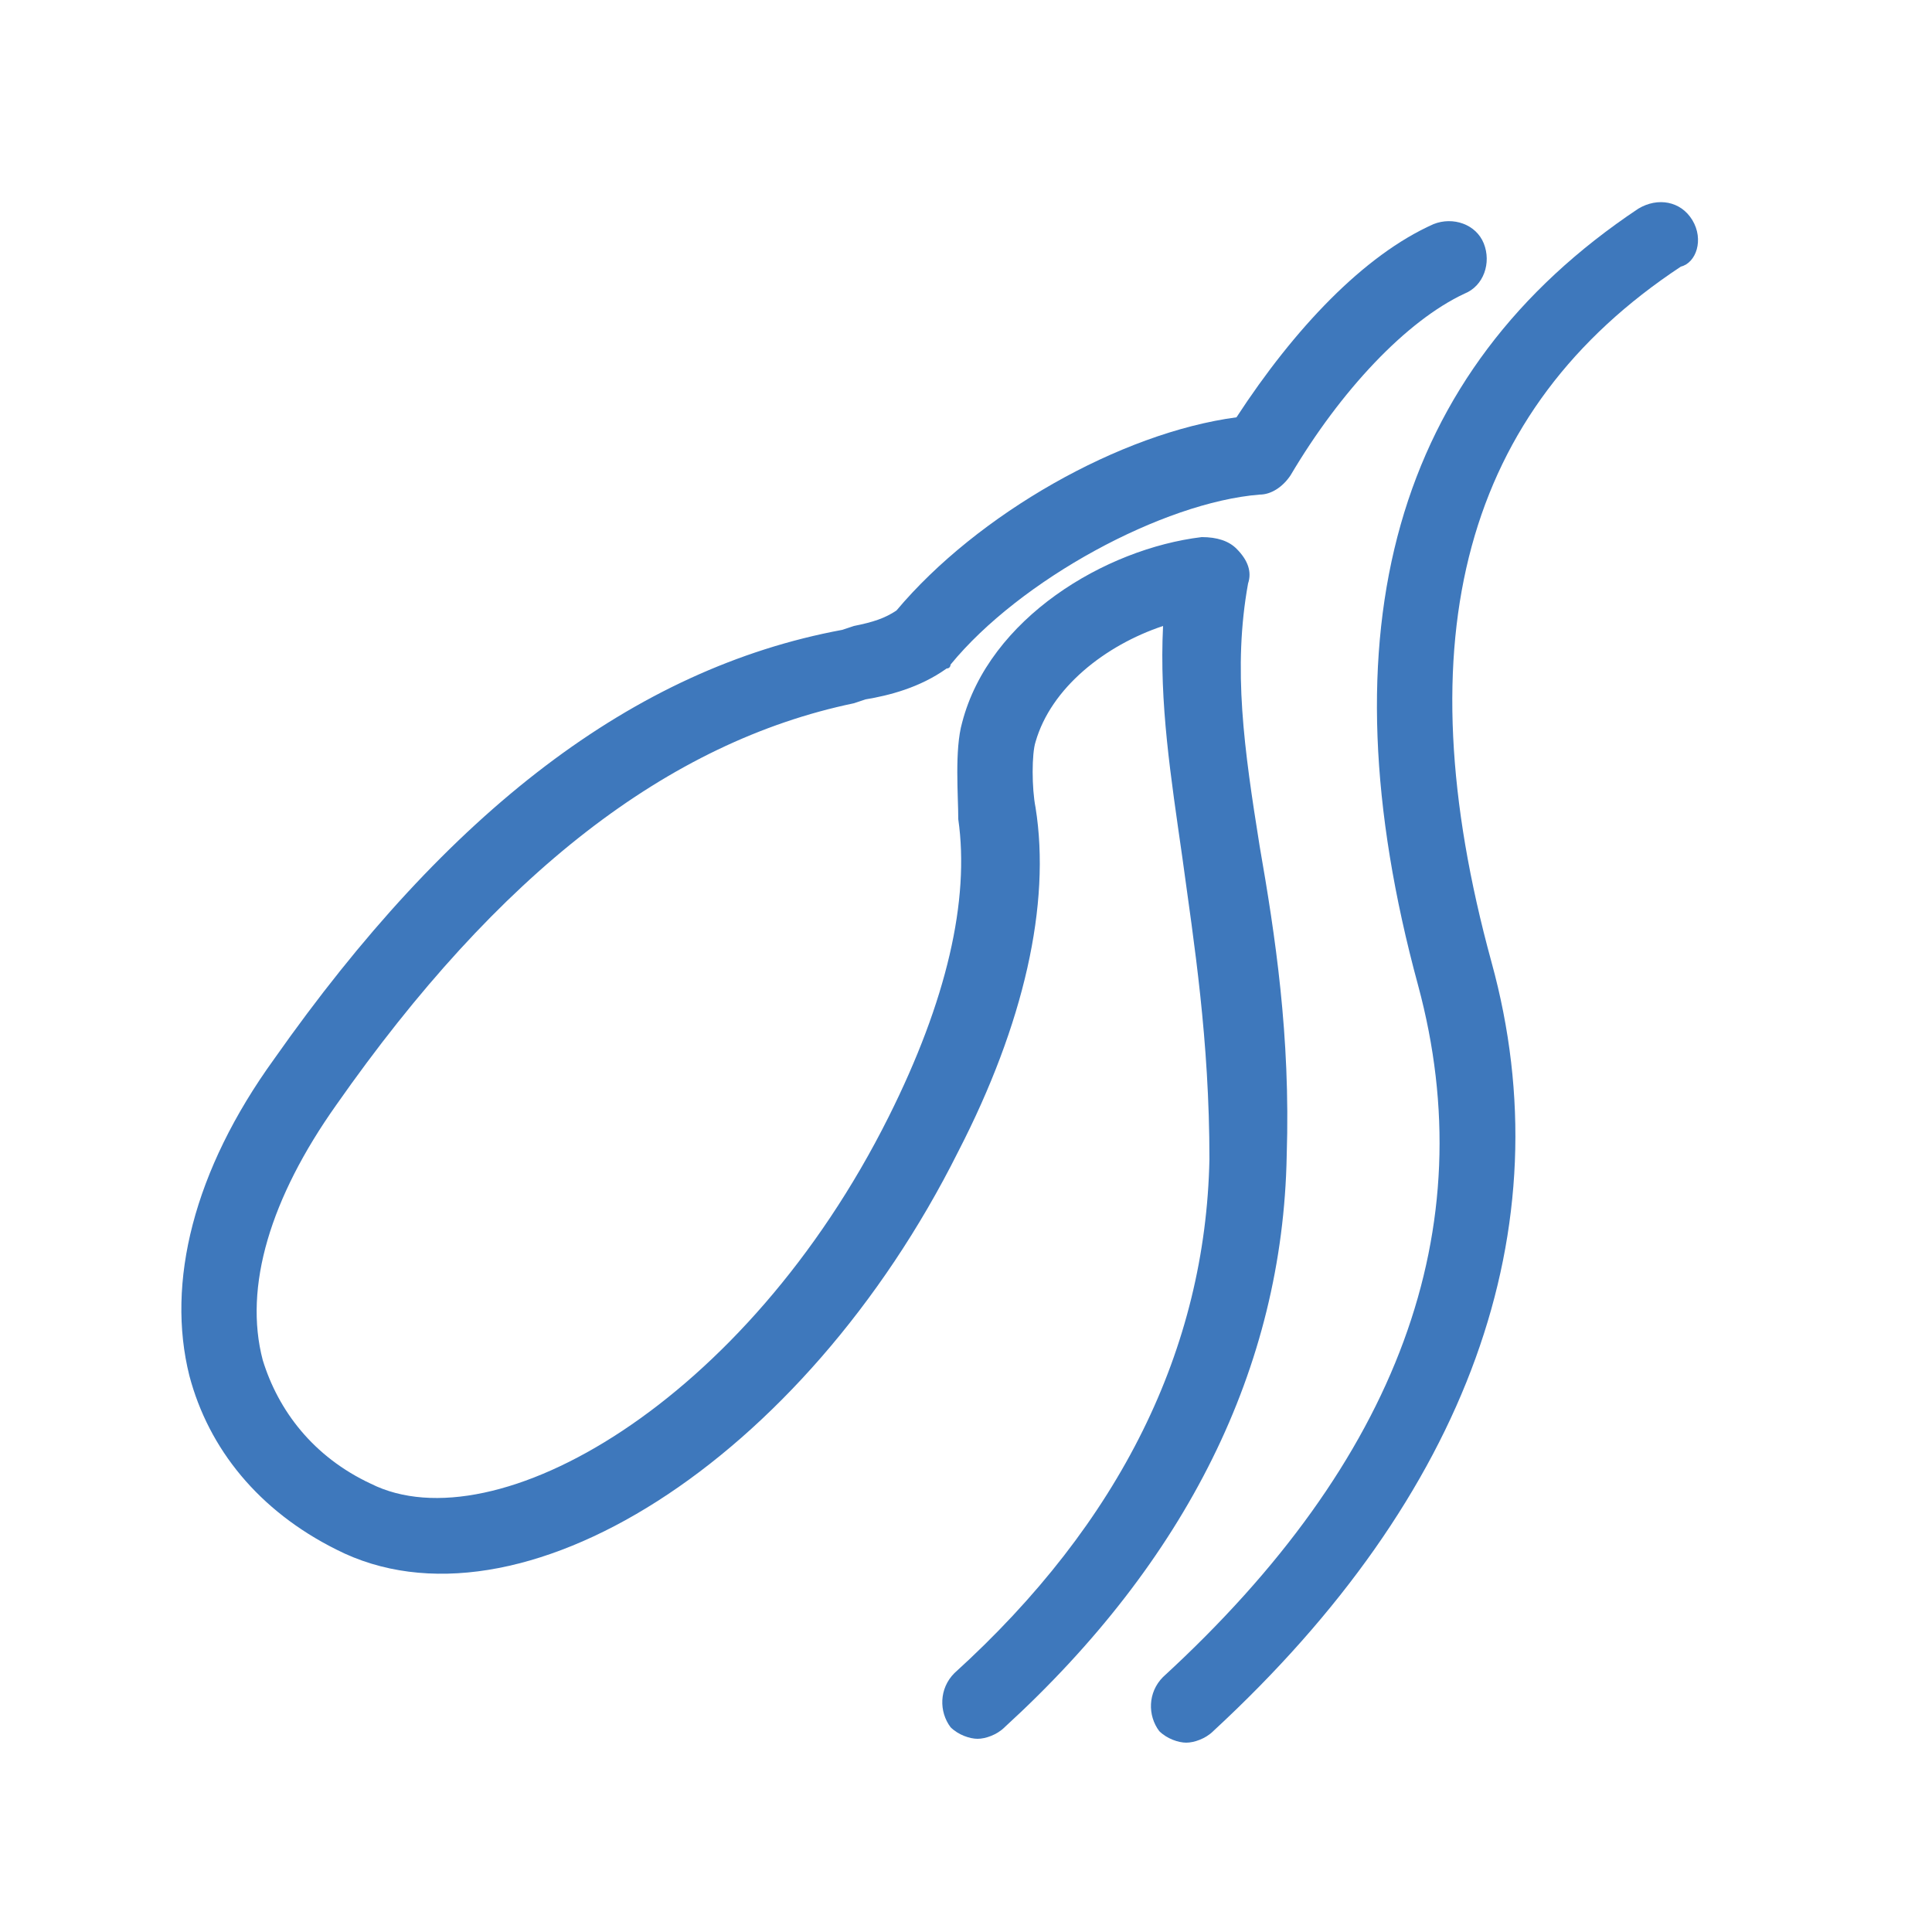
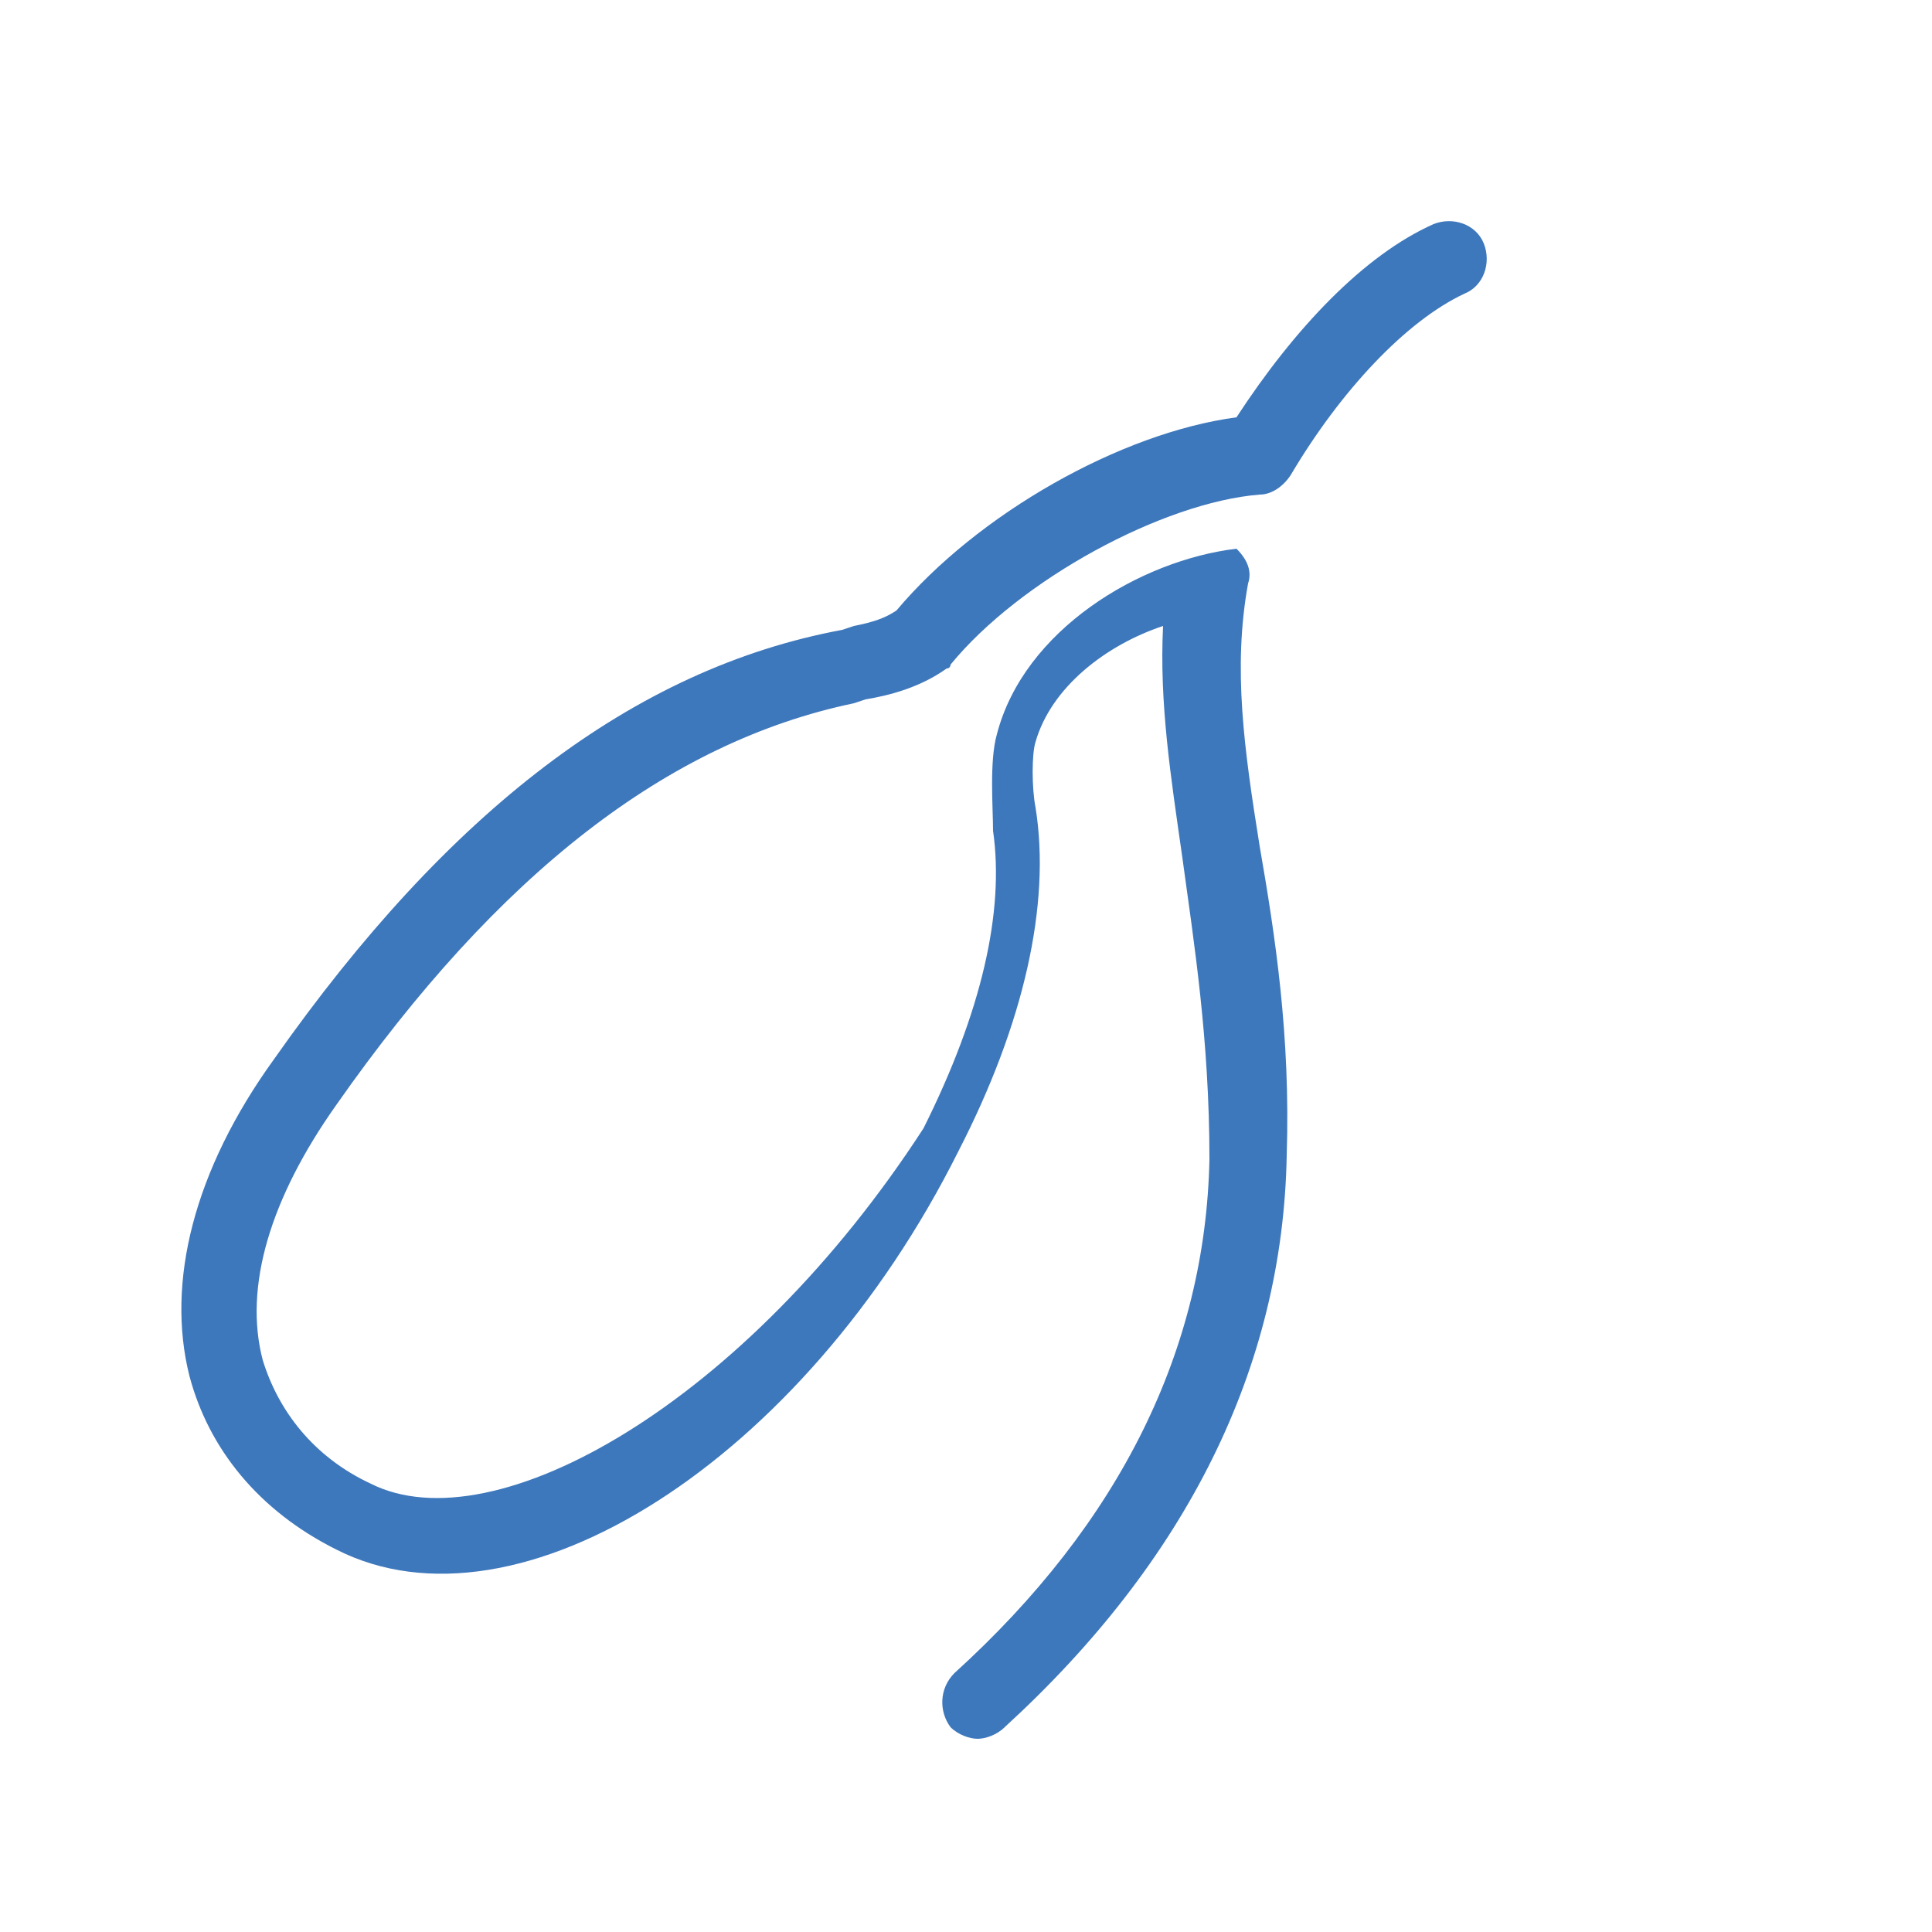
<svg xmlns="http://www.w3.org/2000/svg" version="1.1" id="图层_1" x="0px" y="0px" viewBox="0 0 50 50" style="enable-background:new 0 0 50 50;" xml:space="preserve">
  <style type="text/css">
	.st0{fill:#3E78BC;}
</style>
  <g>
-     <path class="st0" d="M43.8,5.7c-0.3-0.5-0.9-0.6-1.4-0.3c-6.3,4.2-8.2,10.9-5.7,20.1c1.7,6.3-0.5,12.3-6.6,17.9   c-0.4,0.4-0.4,1-0.1,1.4c0.2,0.2,0.5,0.3,0.7,0.3c0.2,0,0.5-0.1,0.7-0.3c6.6-6.1,9.1-13,7.2-19.9c-2.3-8.4-0.7-14.3,4.9-18   C43.9,6.8,44.1,6.2,43.8,5.7z" />
-     <path class="st0" d="M32.6,21.9c-0.4-2.5-0.7-4.6-0.3-6.8c0.1-0.3,0-0.6-0.3-0.9c-0.2-0.2-0.5-0.3-0.9-0.3   c-2.5,0.3-5.5,2.1-6.2,4.8c-0.2,0.7-0.1,1.9-0.1,2.5c0.3,2.1-0.3,4.7-1.8,7.7C19.3,36.3,12.8,40,9.6,38.4c-1.5-0.7-2.4-1.9-2.8-3.2   c-0.5-1.9,0.2-4.2,1.9-6.6c4.2-6,8.6-9.4,13.4-10.4l0.3-0.1c0.6-0.1,1.4-0.3,2.1-0.8c0.1,0,0.1-0.1,0.1-0.1c1.8-2.2,5.5-4.2,8-4.4   c0.3,0,0.6-0.2,0.8-0.5c1.3-2.2,3-4,4.5-4.7c0.5-0.2,0.7-0.8,0.5-1.3c-0.2-0.5-0.8-0.7-1.3-0.5c-1.8,0.8-3.6,2.7-5.1,5   c-3,0.4-6.7,2.5-8.8,5c-0.3,0.2-0.6,0.3-1.1,0.4l-0.3,0.1C16.4,17.3,11.6,21,7.1,27.4c-2.1,2.9-2.8,5.8-2.2,8.2   c0.5,1.9,1.8,3.5,3.8,4.5c4.7,2.4,12.1-2.3,16.1-10.3c1.7-3.3,2.4-6.4,2-8.9c-0.1-0.5-0.1-1.4,0-1.7c0.4-1.4,1.8-2.5,3.3-3   c-0.1,2,0.2,3.9,0.5,6c0.3,2.2,0.7,4.7,0.7,7.8c-0.1,4.9-2.3,9.4-6.6,13.3c-0.4,0.4-0.4,1-0.1,1.4c0.2,0.2,0.5,0.3,0.7,0.3   c0.2,0,0.5-0.1,0.7-0.3c4.7-4.3,7.2-9.3,7.3-14.8C33.4,26.8,33,24.2,32.6,21.9z" />
+     <path class="st0" d="M32.6,21.9c-0.4-2.5-0.7-4.6-0.3-6.8c0.1-0.3,0-0.6-0.3-0.9c-2.5,0.3-5.5,2.1-6.2,4.8c-0.2,0.7-0.1,1.9-0.1,2.5c0.3,2.1-0.3,4.7-1.8,7.7C19.3,36.3,12.8,40,9.6,38.4c-1.5-0.7-2.4-1.9-2.8-3.2   c-0.5-1.9,0.2-4.2,1.9-6.6c4.2-6,8.6-9.4,13.4-10.4l0.3-0.1c0.6-0.1,1.4-0.3,2.1-0.8c0.1,0,0.1-0.1,0.1-0.1c1.8-2.2,5.5-4.2,8-4.4   c0.3,0,0.6-0.2,0.8-0.5c1.3-2.2,3-4,4.5-4.7c0.5-0.2,0.7-0.8,0.5-1.3c-0.2-0.5-0.8-0.7-1.3-0.5c-1.8,0.8-3.6,2.7-5.1,5   c-3,0.4-6.7,2.5-8.8,5c-0.3,0.2-0.6,0.3-1.1,0.4l-0.3,0.1C16.4,17.3,11.6,21,7.1,27.4c-2.1,2.9-2.8,5.8-2.2,8.2   c0.5,1.9,1.8,3.5,3.8,4.5c4.7,2.4,12.1-2.3,16.1-10.3c1.7-3.3,2.4-6.4,2-8.9c-0.1-0.5-0.1-1.4,0-1.7c0.4-1.4,1.8-2.5,3.3-3   c-0.1,2,0.2,3.9,0.5,6c0.3,2.2,0.7,4.7,0.7,7.8c-0.1,4.9-2.3,9.4-6.6,13.3c-0.4,0.4-0.4,1-0.1,1.4c0.2,0.2,0.5,0.3,0.7,0.3   c0.2,0,0.5-0.1,0.7-0.3c4.7-4.3,7.2-9.3,7.3-14.8C33.4,26.8,33,24.2,32.6,21.9z" />
  </g>
</svg>